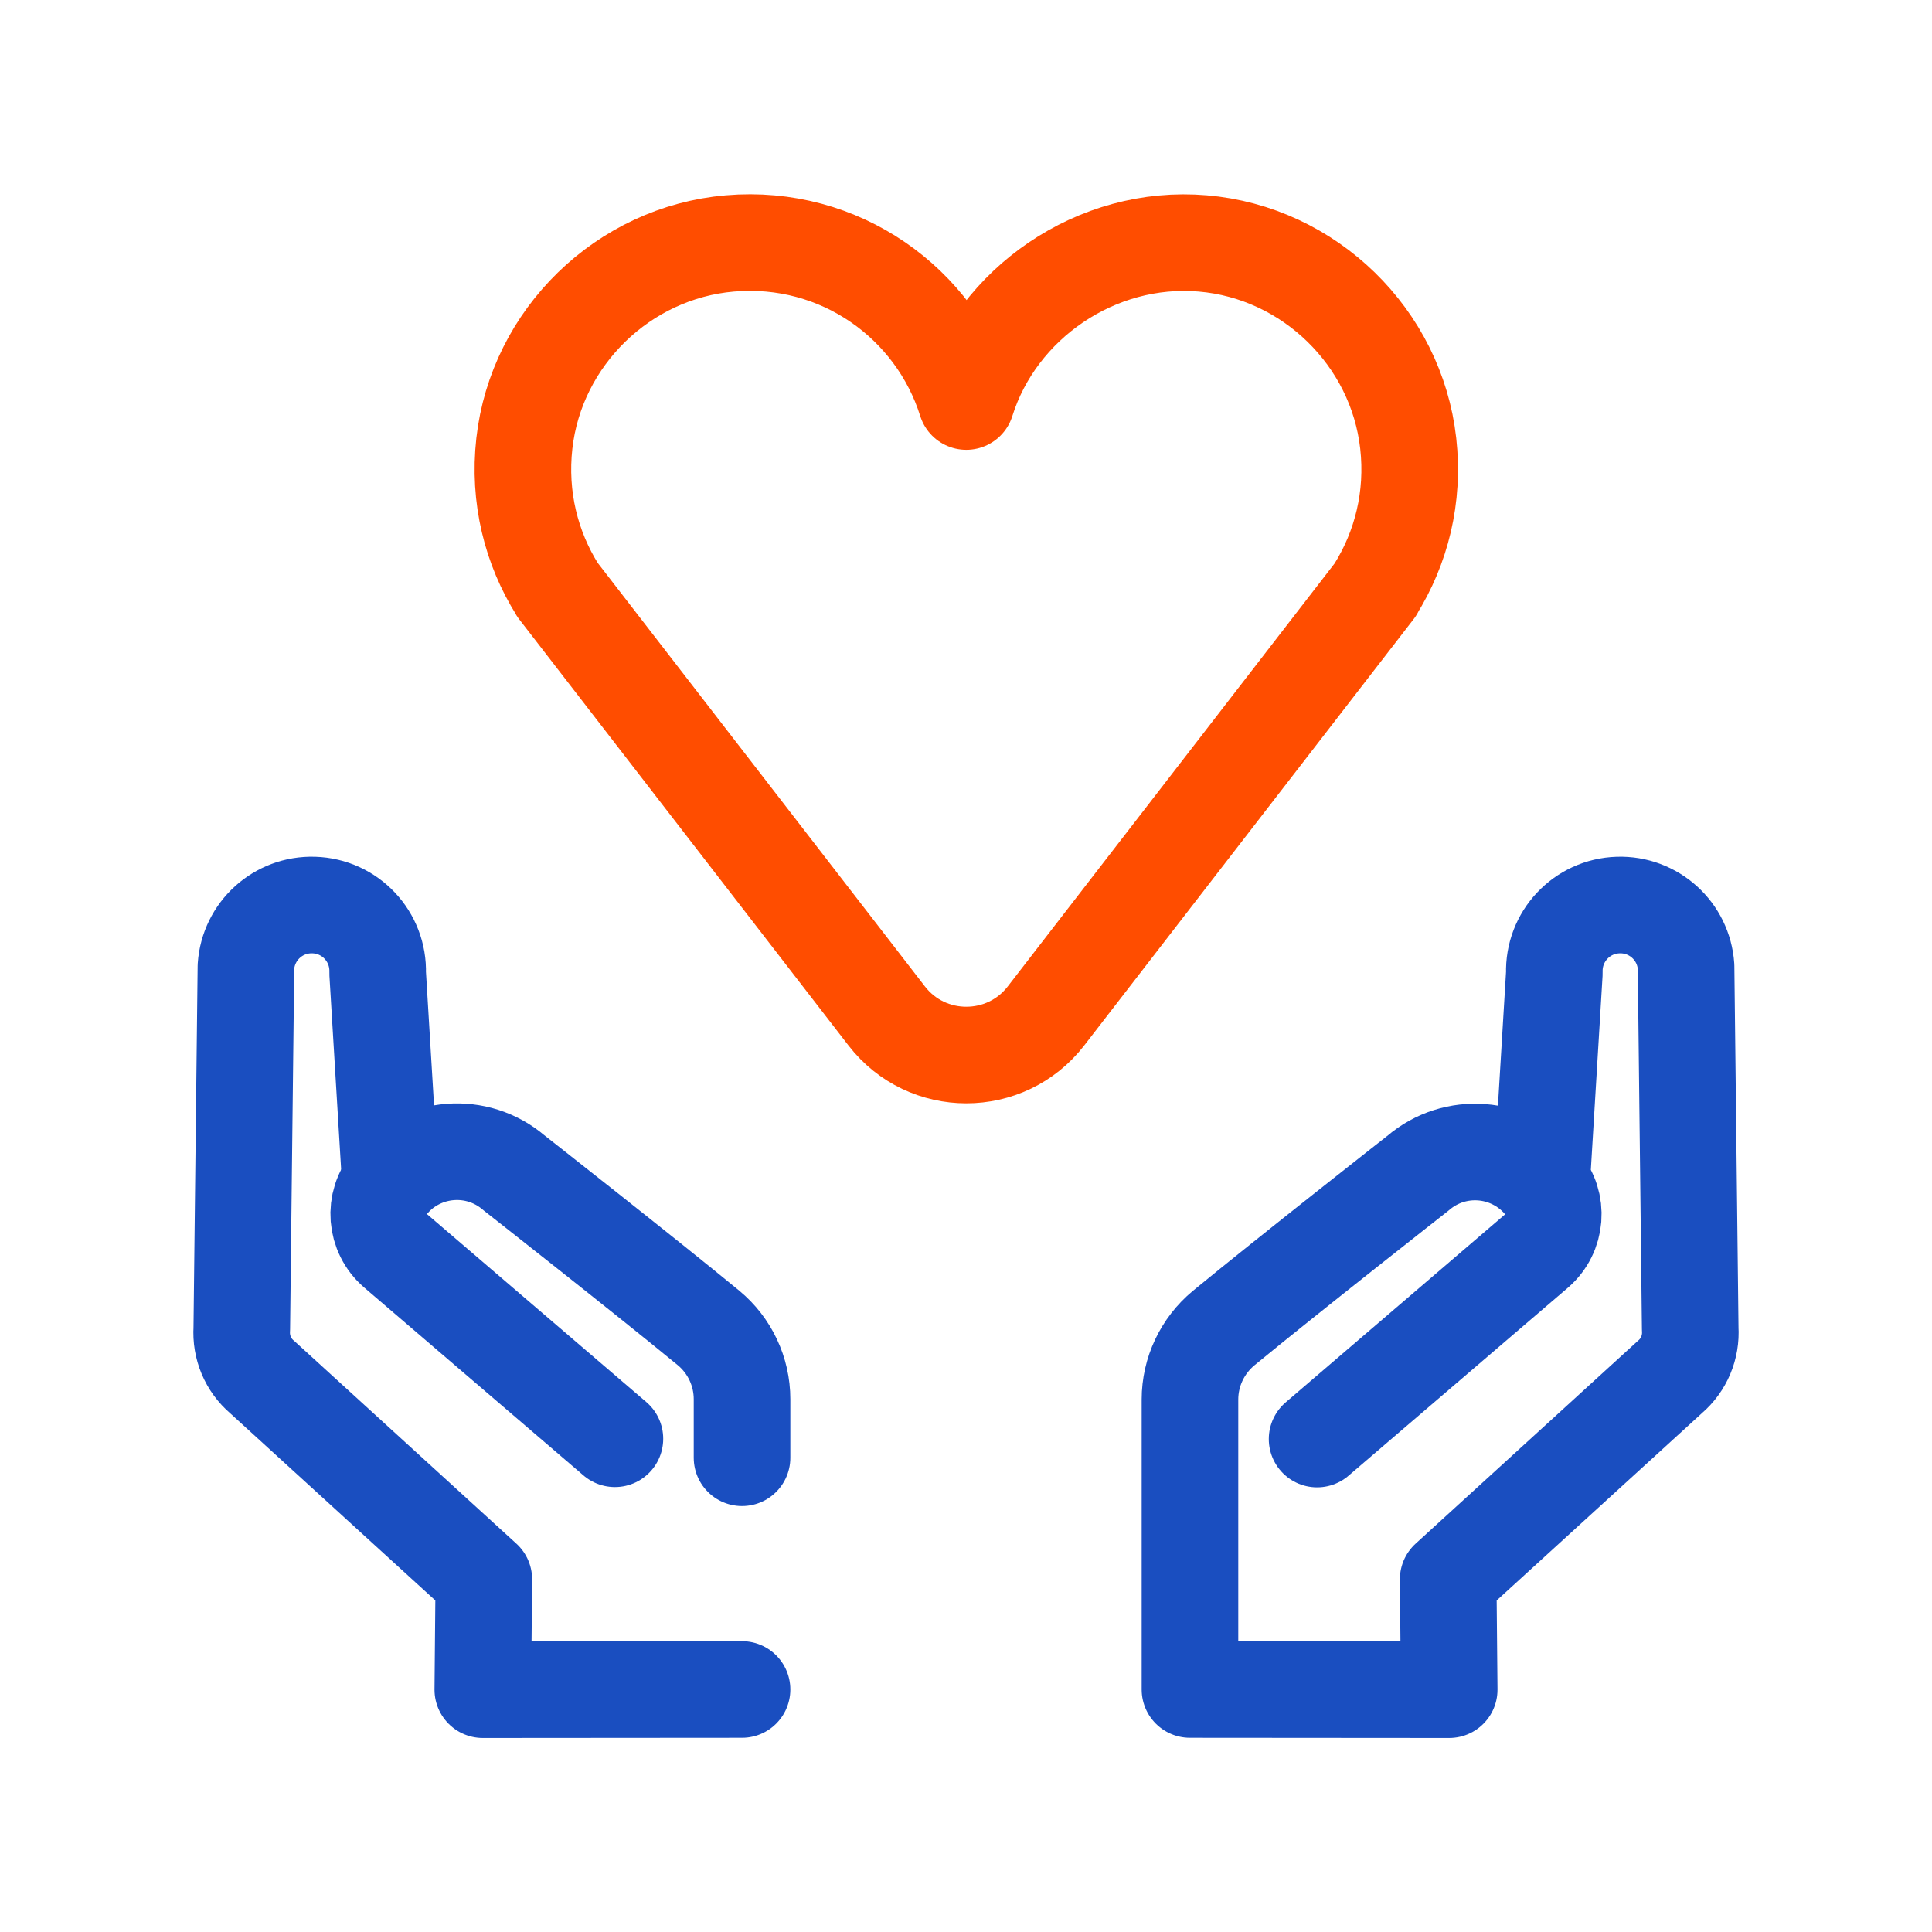
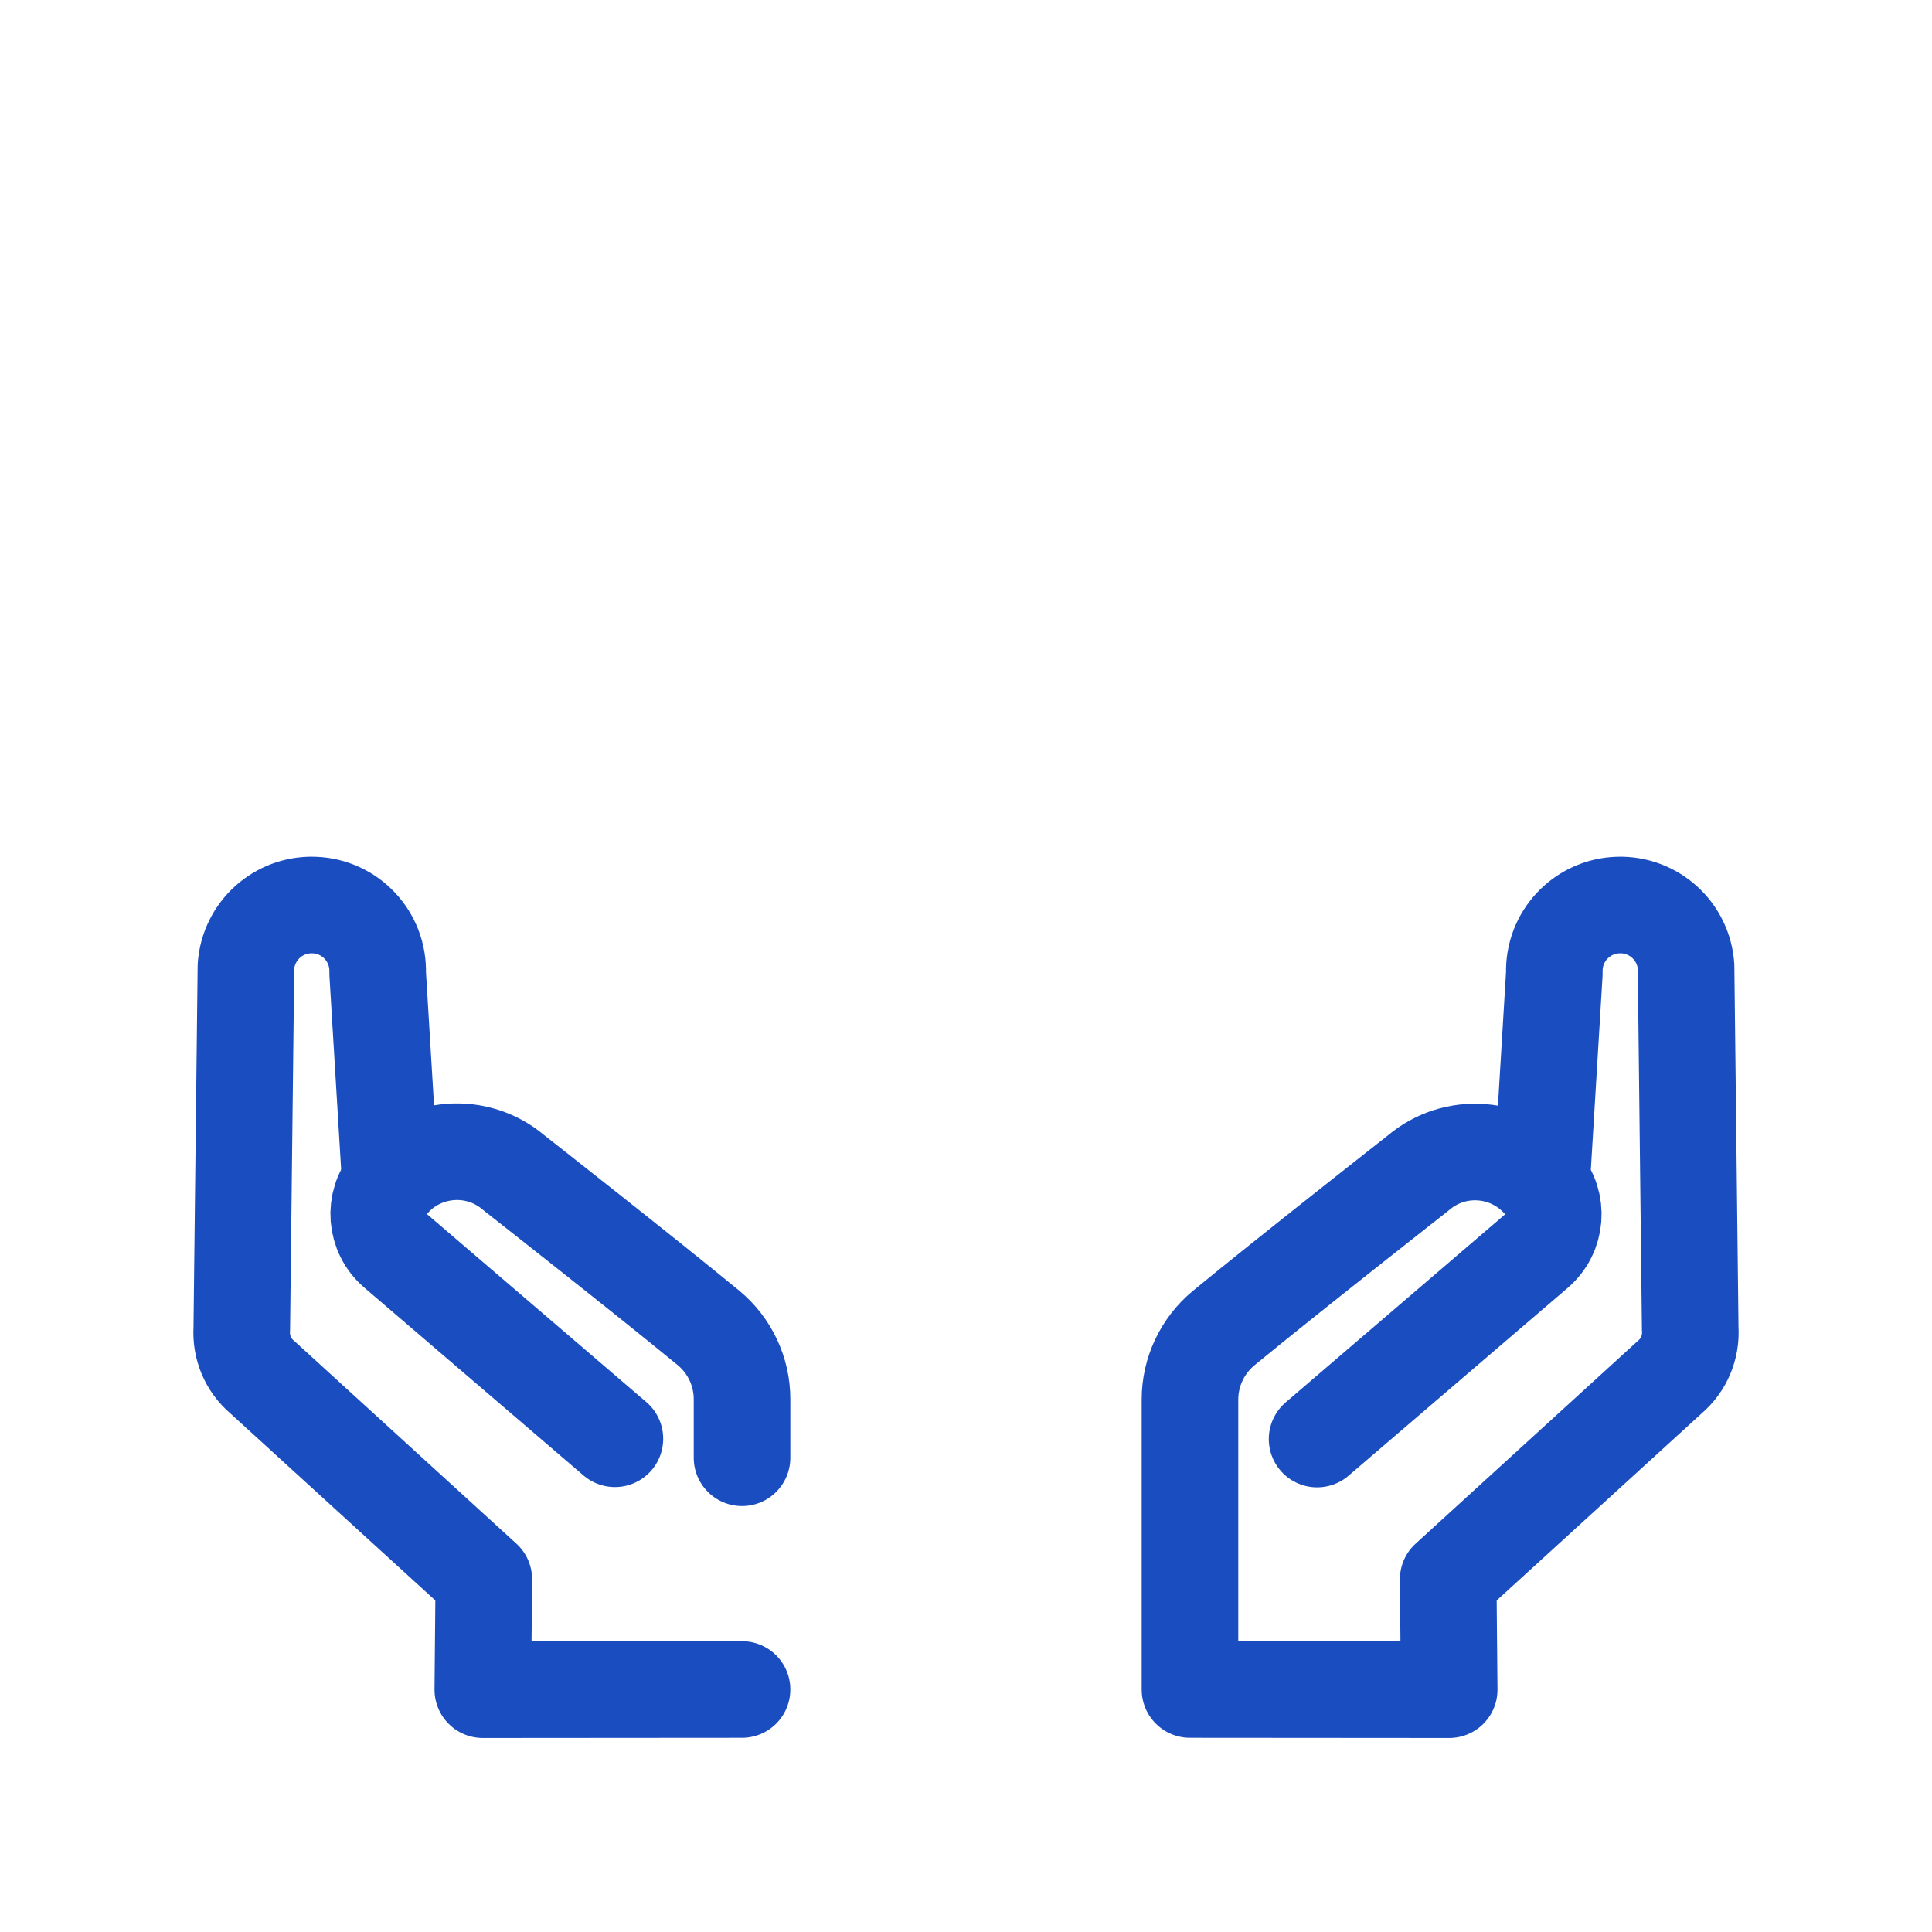
<svg xmlns="http://www.w3.org/2000/svg" width="40" height="40" viewBox="0 0 40 40" fill="none">
  <path d="M15.363 30.181V28.969C15.363 28.398 15.108 27.856 14.667 27.492C13.352 26.409 10.64 24.281 10.64 24.281C9.879 23.629 8.735 23.719 8.083 24.479C7.721 24.902 7.771 25.538 8.194 25.9L12.731 29.788" stroke="#1A4EC0" stroke-width="2" stroke-linecap="round" stroke-linejoin="round" />
  <path d="M8.081 24.481L7.819 20.148C7.844 19.392 7.252 18.76 6.496 18.738C5.76 18.715 5.142 19.277 5.092 20.01L5.006 27.51C4.981 27.892 5.135 28.262 5.427 28.51L10.017 32.698L9.996 34.983L15.363 34.979" stroke="#1A4EC0" stroke-width="2" stroke-linecap="round" stroke-linejoin="round" />
-   <path d="M28.473 12.209H28.471C29.011 11.346 29.281 10.298 29.156 9.181C28.91 6.981 27.106 5.227 24.902 5.04C22.698 4.852 20.642 6.281 20.006 8.313C19.369 6.281 17.392 4.844 15.111 5.04C12.906 5.229 11.102 6.984 10.856 9.181C10.731 10.298 11.002 11.348 11.542 12.209H11.54L18.358 21.034C19.192 22.113 20.821 22.113 21.656 21.034L28.475 12.209H28.473Z" stroke="#FF4D00" stroke-width="2" stroke-linecap="round" stroke-linejoin="round" />
  <path d="M31.919 24.481L32.181 20.148C32.156 19.392 32.748 18.76 33.504 18.738C34.239 18.715 34.858 19.277 34.908 20.01L34.994 27.51C35.019 27.892 34.864 28.262 34.573 28.51L29.983 32.698L30.004 34.983L24.637 34.979V30.188V28.975C24.637 28.404 24.894 27.863 25.333 27.498C26.648 26.415 29.36 24.288 29.36 24.288C30.121 23.635 31.265 23.725 31.917 24.485C32.279 24.908 32.229 25.544 31.806 25.906L27.269 29.794" stroke="#1A4EC0" stroke-width="2" stroke-linecap="round" stroke-linejoin="round" />
</svg>